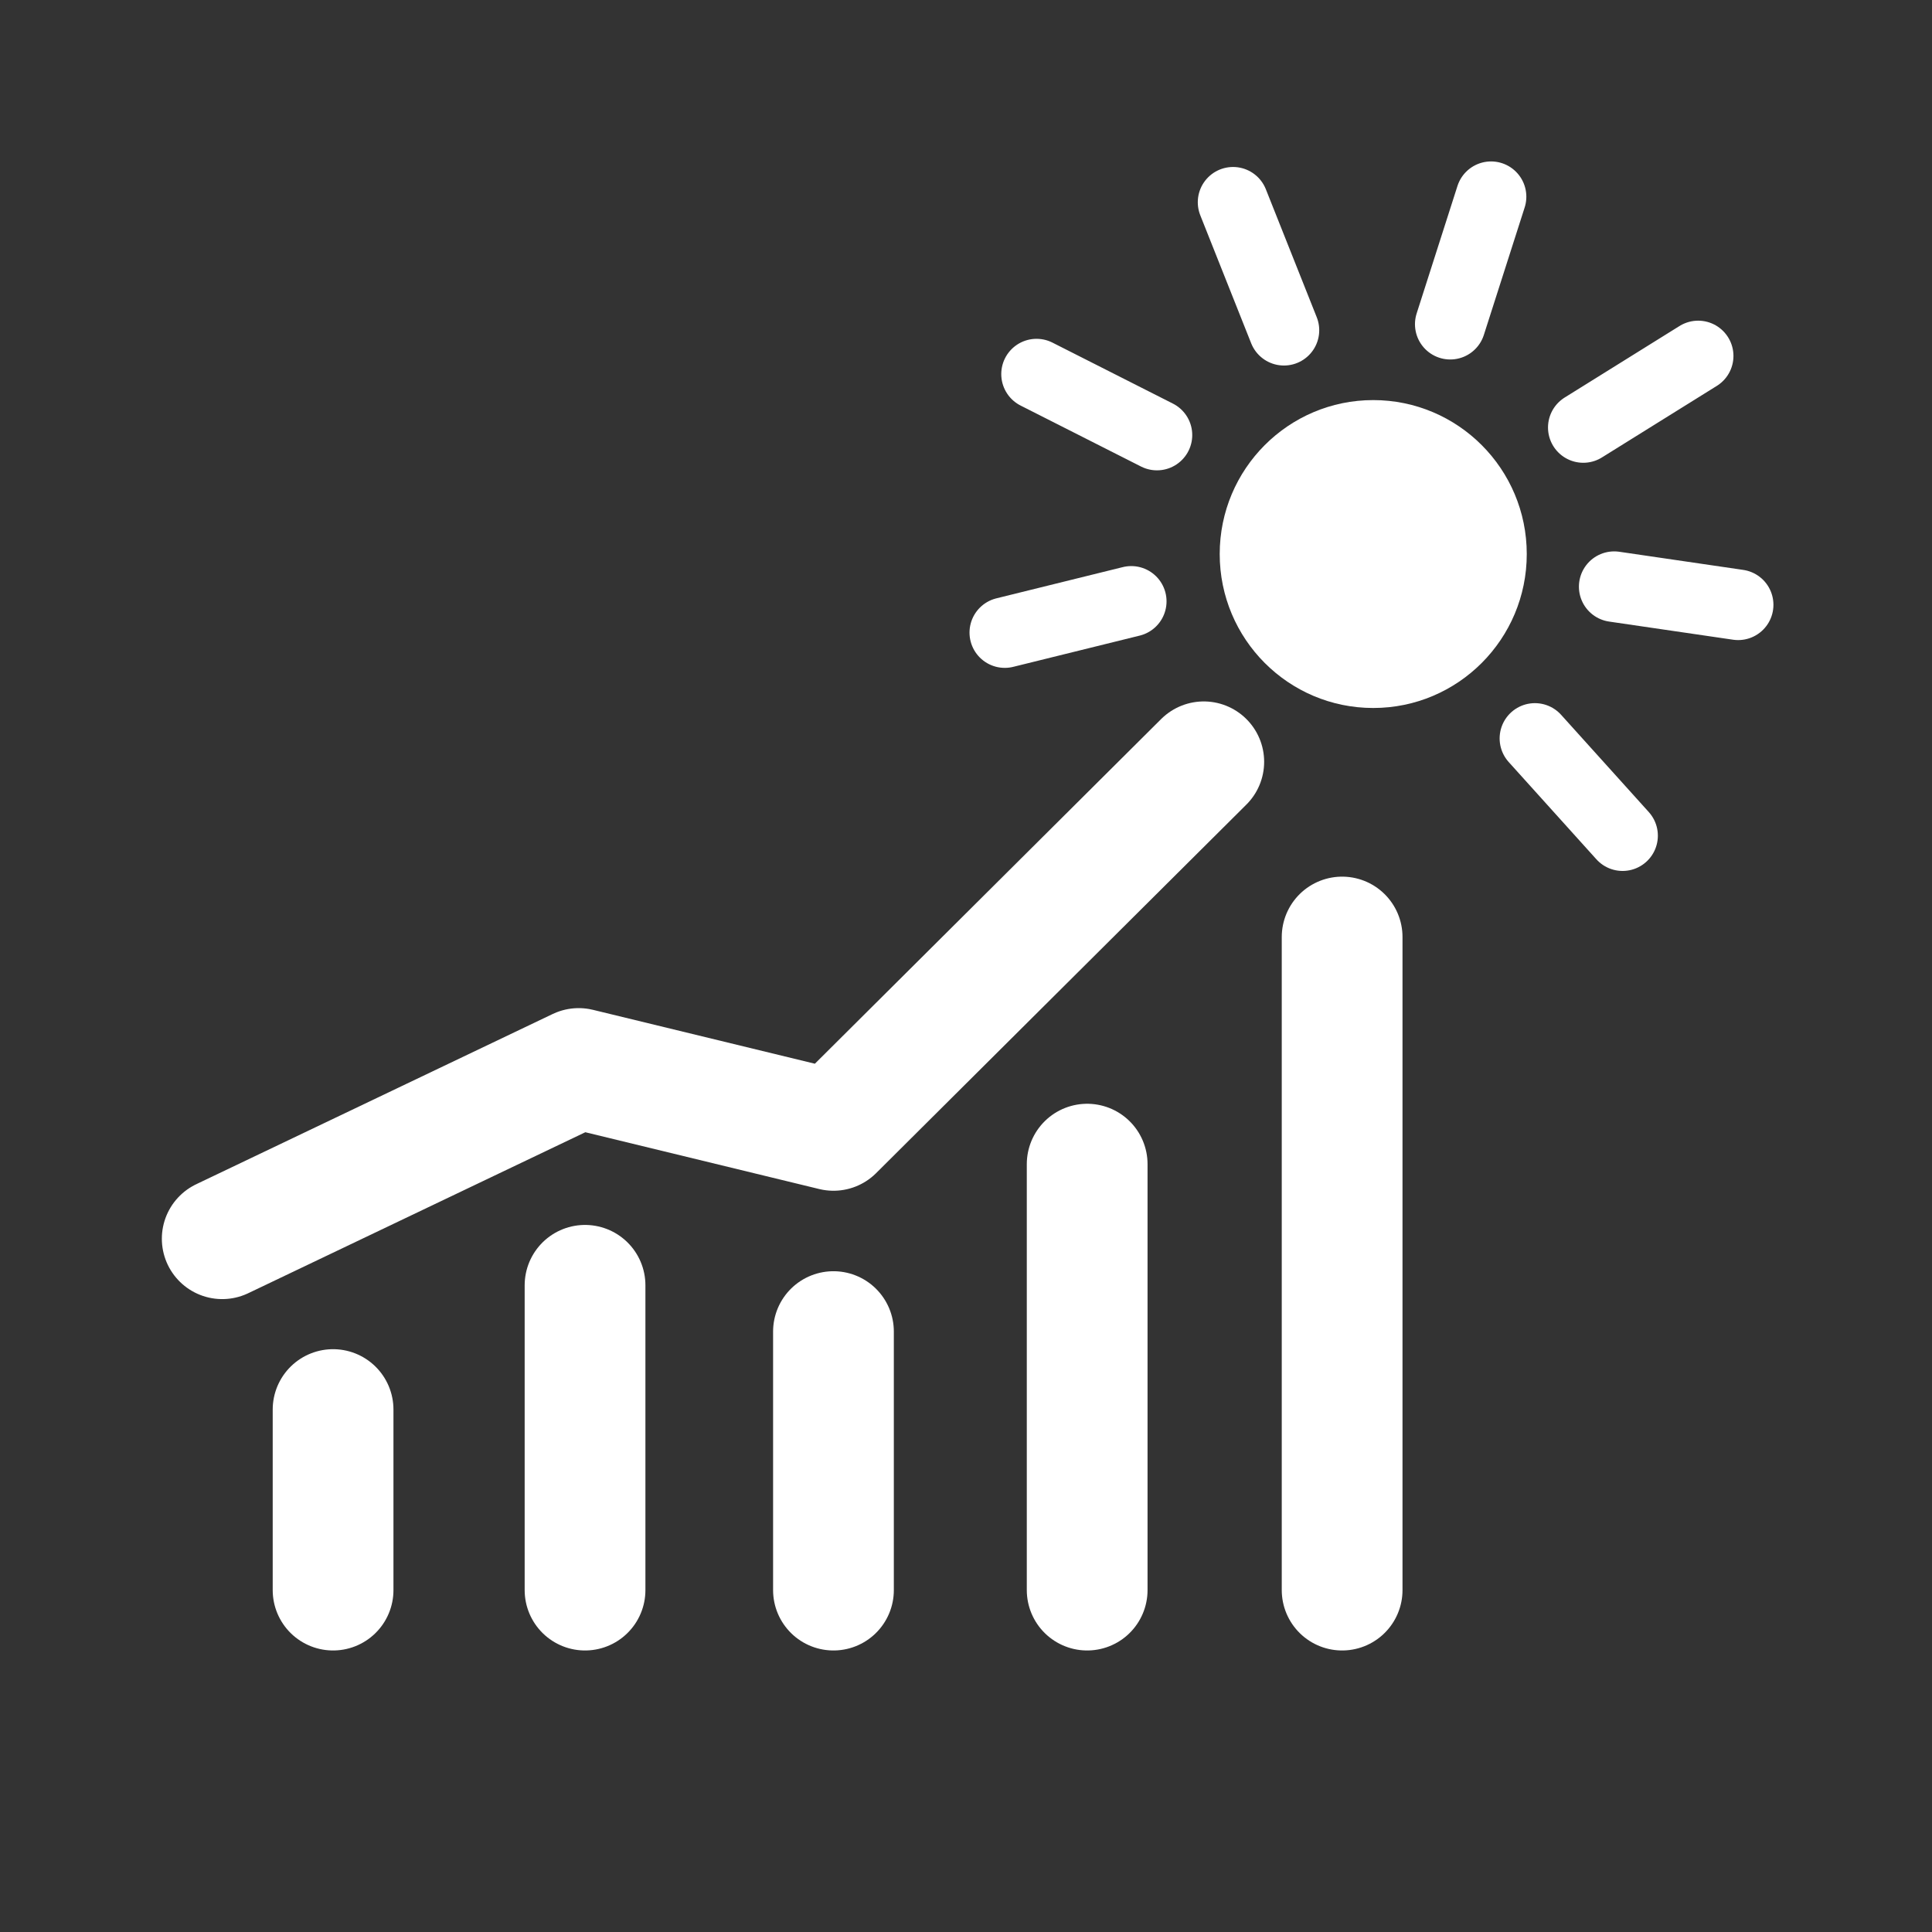
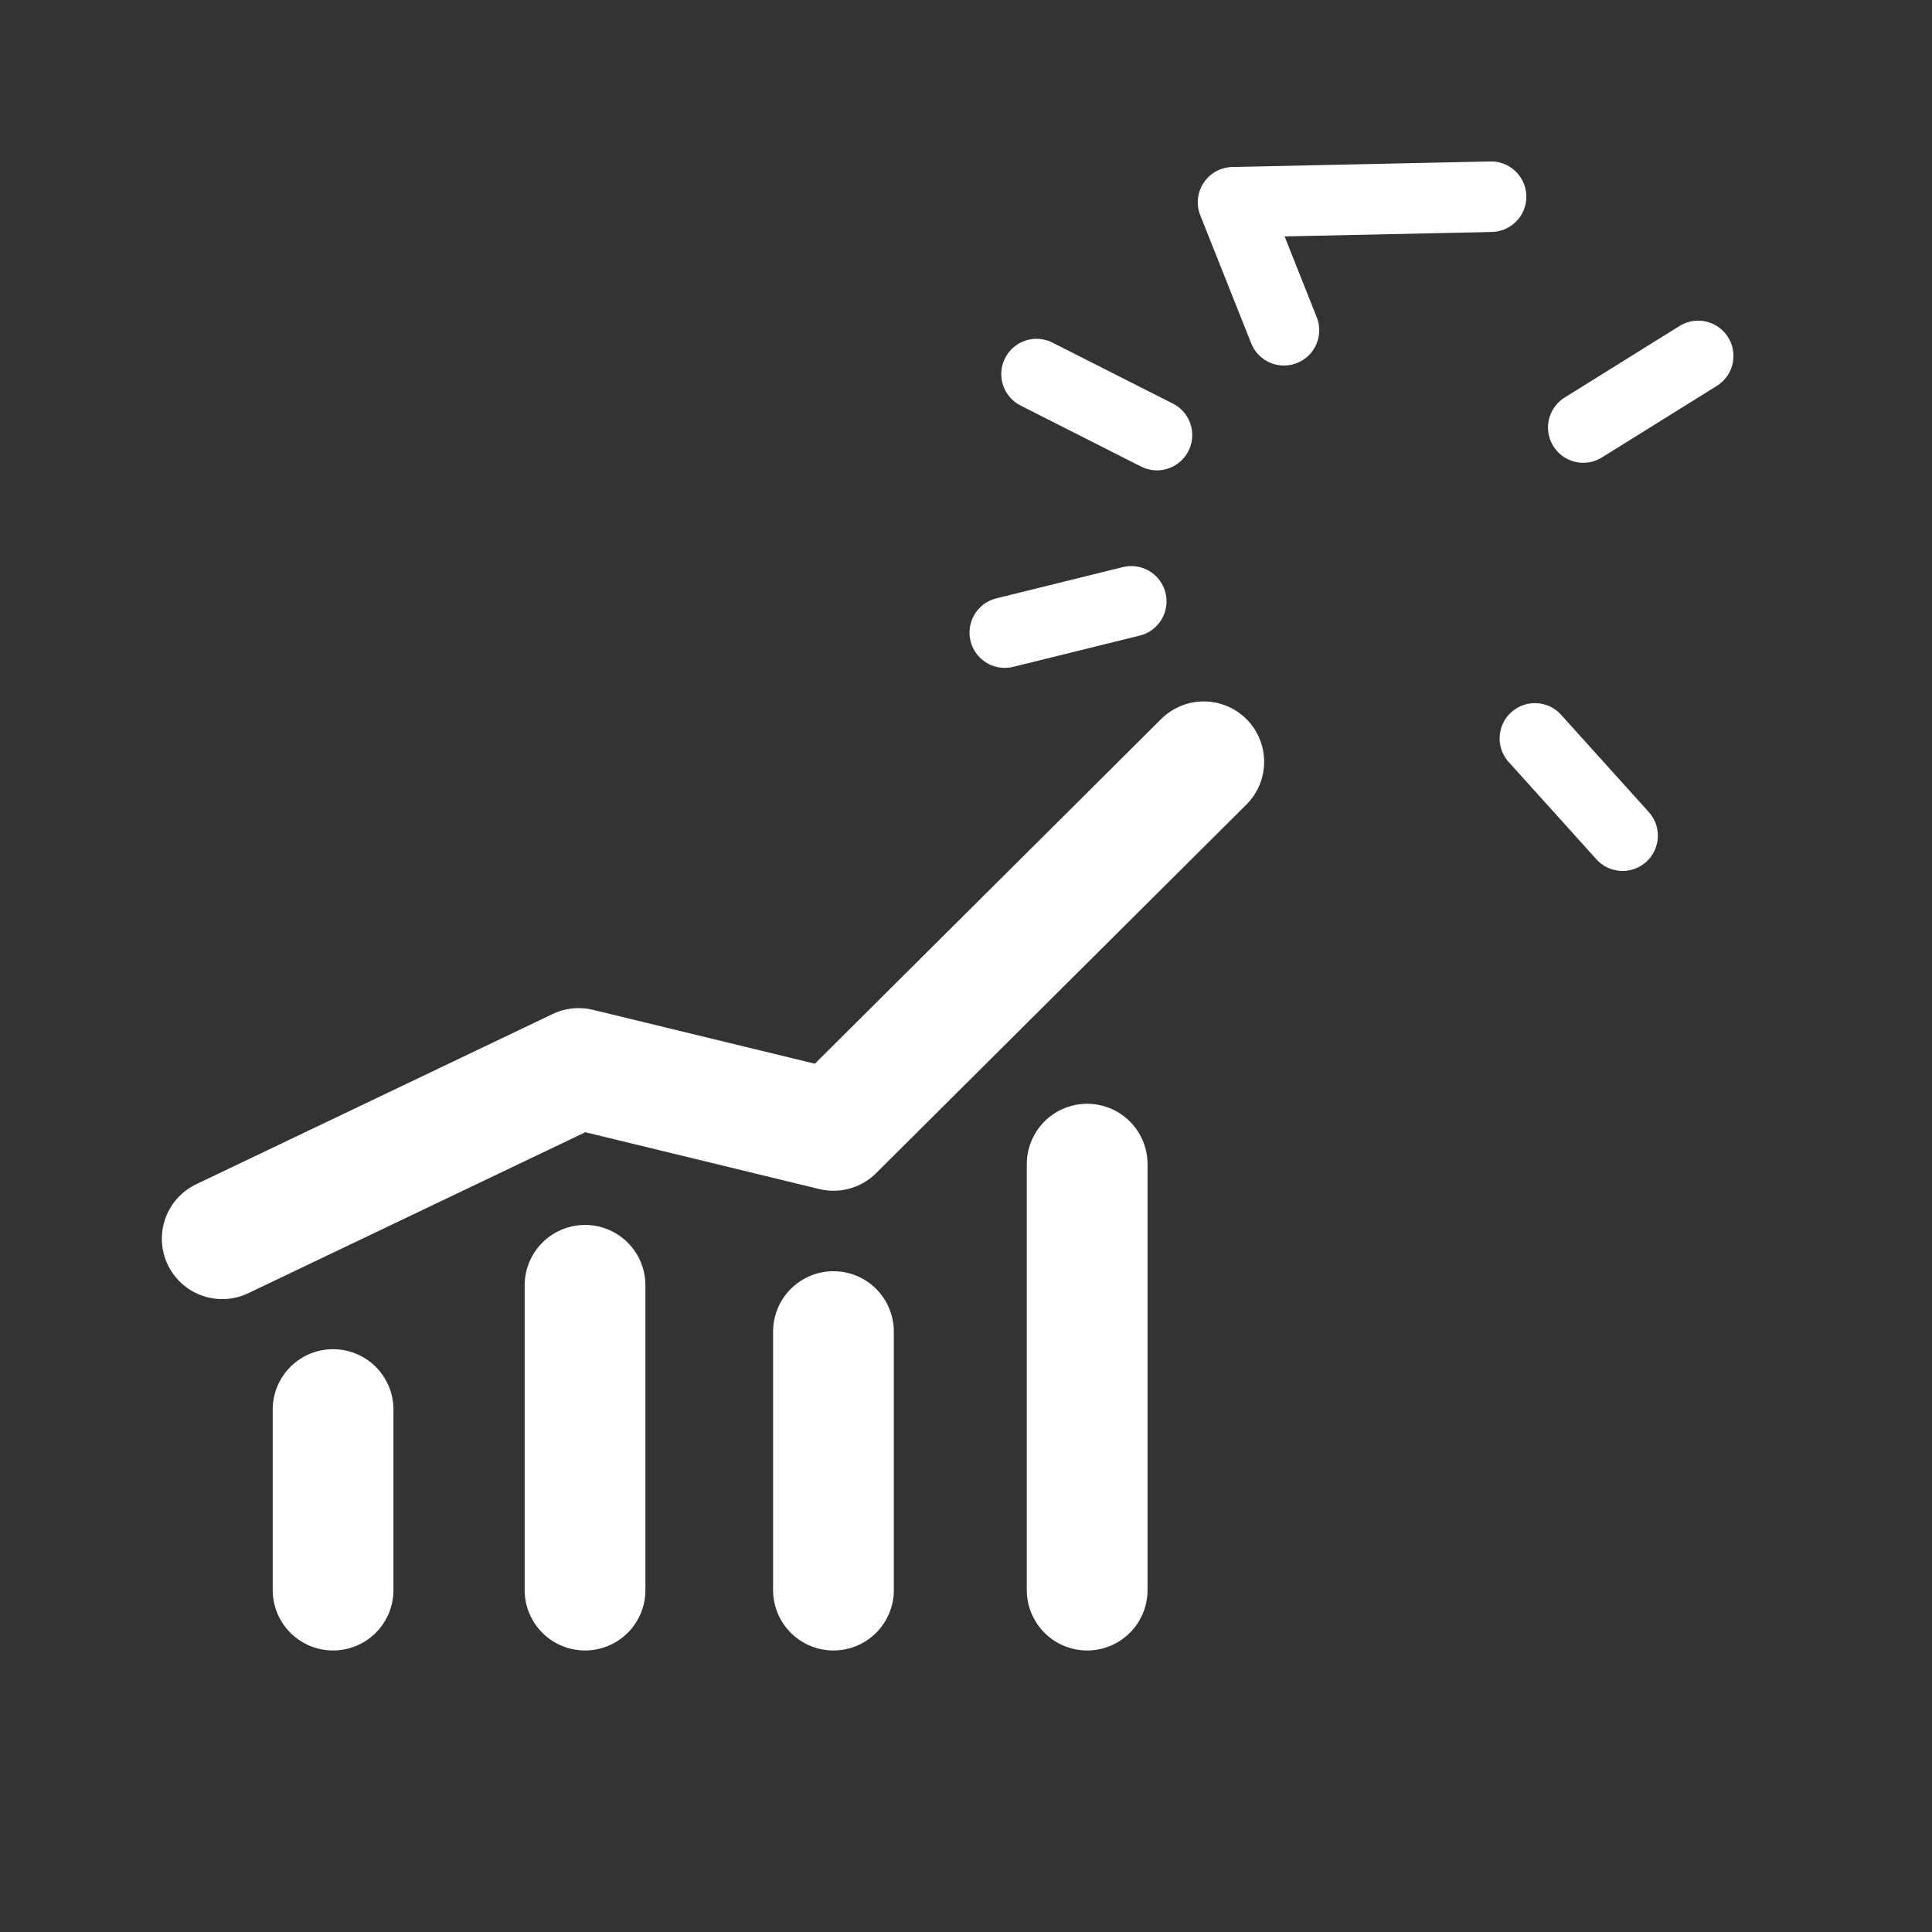
<svg xmlns="http://www.w3.org/2000/svg" width="800px" height="800px" viewBox="0 0 50.8 50.8">
  <rect x="0" y="0" width="50.8" height="50.8" fill="#333333" stroke="none" />
  <path d="m5.87 32.487 9.373-4.476 6.7 1.627 9.736-9.691" style="fill:none;stroke:#FFFFFF;stroke-width:3.175;stroke-linecap:round;stroke-linejoin:round;stroke-miterlimit:4;stroke-dasharray:none;stroke-opacity:1" transform="translate(-.027 .084)" />
  <g transform="translate(-.014 -3.109)">
-     <ellipse cx="65.35" cy="39.1" rx="11.6" ry="13.1" style="fill:#FFFFFF;fill-opacity:1;stroke:none;stroke-width:9.684;stroke-linecap:round;stroke-linejoin:round;stroke-miterlimit:4;stroke-dasharray:none;stroke-opacity:1" transform="matrix(.348 0 0 .309 13.38 5.595)" />
-     <path d="m112.3 71.4-12.55 3.1m15.1-19.6-11.95-6.05m24.55-4.35-5.05-12.7m21.55 12.1L148 31.25m9.15 22.9 11.4-7.1" style="fill:none;stroke:#FFFFFF;stroke-width:7;stroke-linecap:round;stroke-linejoin:round;stroke-miterlimit:4;stroke-dasharray:none;stroke-opacity:1" transform="scale(.265)" />
-     <path d="m160.5 70.35 12.3 1.8" style="fill:none;stroke:#FFFFFF;stroke-width:7;stroke-linecap:round;stroke-linejoin:round;stroke-miterlimit:4;stroke-dasharray:none;stroke-opacity:1" transform="translate(-.075 -.108) scale(.265)" />
+     <path d="m112.3 71.4-12.55 3.1m15.1-19.6-11.95-6.05m24.55-4.35-5.05-12.7L148 31.25m9.15 22.9 11.4-7.1" style="fill:none;stroke:#FFFFFF;stroke-width:7;stroke-linecap:round;stroke-linejoin:round;stroke-miterlimit:4;stroke-dasharray:none;stroke-opacity:1" transform="scale(.265)" />
    <path d="m152.35 85 8.7 9.65" style="fill:none;stroke:#FFFFFF;stroke-width:7;stroke-linecap:round;stroke-linejoin:round;stroke-miterlimit:4;stroke-dasharray:none;stroke-opacity:1" transform="scale(.265)" />
  </g>
  <path d="M8.785 41.726v-4.747m6.625 4.747v-8.014m6.532 8.014v-6.797" style="fill:none;stroke:#FFFFFF;stroke-width:3.175;stroke-linecap:round;stroke-linejoin:miter;stroke-opacity:1;stroke-dasharray:none" transform="translate(-.027 .084)" />
  <path d="M28.613 41.726v-11.2" style="fill:none;stroke:#FFFFFF;stroke-width:3.175;stroke-linecap:round;stroke-linejoin:miter;stroke-dasharray:none;stroke-opacity:1" transform="translate(-.027 .084)" />
-   <path d="M35.317 41.726V24.554" style="fill:none;stroke:#FFFFFF;stroke-width:3.175;stroke-linecap:round;stroke-linejoin:miter;stroke-opacity:1;stroke-dasharray:none" transform="translate(-.027 .084)" />
</svg>